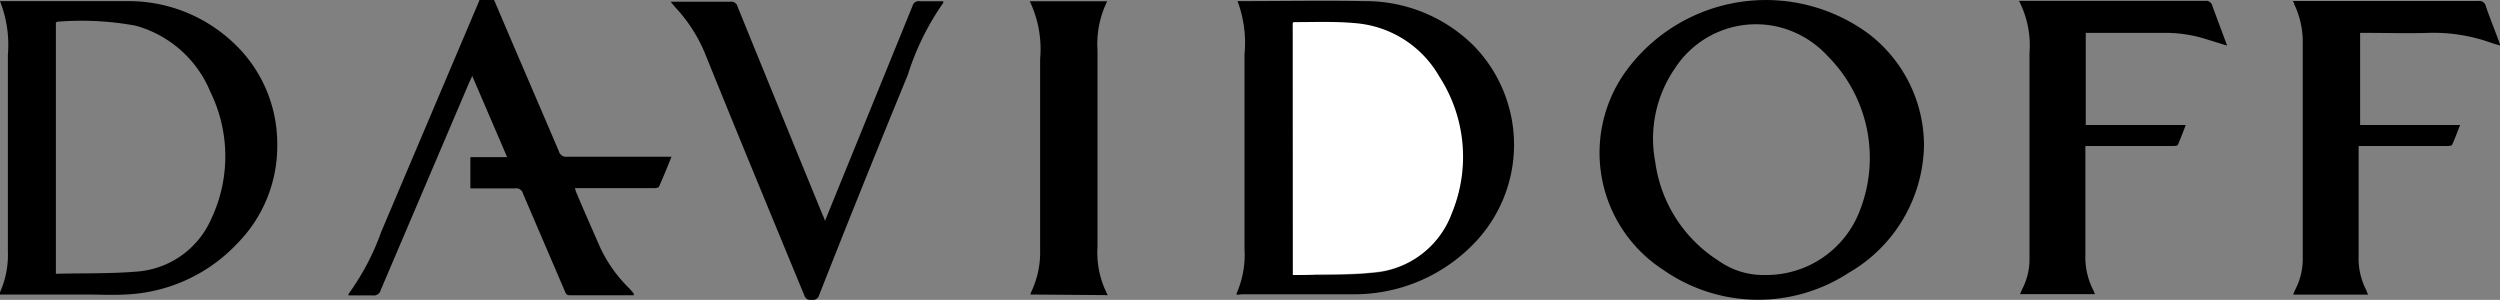
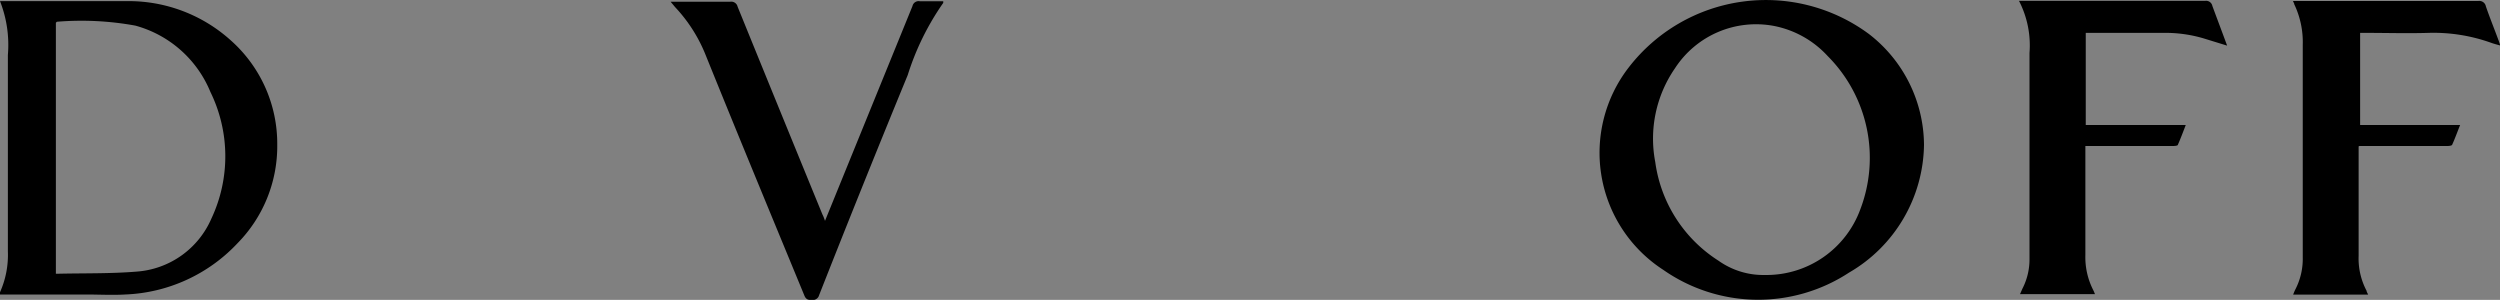
<svg xmlns="http://www.w3.org/2000/svg" id="Capa_1" data-name="Capa 1" viewBox="0 0 200 23.99">
  <rect x="0" y="0" width="200" height="23.99" fill="#808080" stroke="none" />
  <defs>
    <style>.cls-1{fill:#fff;}</style>
  </defs>
  <title>davidoff</title>
  <path d="M153.92,11.59a12,12,0,0,1-6,10.22,13.25,13.25,0,0,1-14.87-.23,11.15,11.15,0,0,1-2.74-16.2,13.86,13.86,0,0,1,19.19-2.67A11.27,11.27,0,0,1,153.92,11.59ZM141.09,22h.2a8,8,0,0,0,7.53-5.24,11.53,11.53,0,0,0-2.6-12.27,7.88,7.88,0,0,0-4.33-2.42A7.73,7.73,0,0,0,134,5.46a9.9,9.9,0,0,0-1.58,7.5,11.13,11.13,0,0,0,5.05,7.89A6.19,6.19,0,0,0,141.09,22Z" />
-   <path d="M98.94,23.59a.39.39,0,0,1,0-.15,7.69,7.69,0,0,0,.62-3.55q0-7.77,0-15.54A9.47,9.47,0,0,0,99,.09l.28,0c3.3,0,6.61-.06,9.92,0a12.28,12.28,0,0,1,8.66,3.53,11.34,11.34,0,0,1,0,15.92,13.29,13.29,0,0,1-9.67,4c-2.93,0-5.87,0-8.81,0ZM103.43,22c.62,0,1.19,0,1.76,0a45.05,45.05,0,0,0,4.66-.17,7.24,7.24,0,0,0,6.24-4.73,11.78,11.78,0,0,0-1-10.91,8.53,8.53,0,0,0-6.64-4.28c-1.64-.16-3.3-.07-4.95-.09,0,0-.05,0-.09.06Z" />
  <path d="M0,.09l.23,0c3.32,0,6.65,0,10,0a12.19,12.19,0,0,1,8.21,3.12,11.05,11.05,0,0,1,3.74,8.38A11.07,11.07,0,0,1,19,19.46a13,13,0,0,1-9,4.1c-1,.06-2.08,0-3.12,0-2.13,0-4.27,0-6.4,0H0a.55.55,0,0,1,0-.18A7.34,7.34,0,0,0,.63,20.1q0-7.85,0-15.7A9.56,9.56,0,0,0,0,.09ZM4.47,1.82V21.9s.07,0,.1,0c2.11-.05,4.24,0,6.34-.17a7.07,7.07,0,0,0,6-4.24,11.71,11.71,0,0,0-.08-10.14,9.07,9.07,0,0,0-6-5.3,24,24,0,0,0-6.28-.31Z" />
-   <path d="M50.72,23.62c-1.74,0-3.45,0-5.16,0-.26,0-.3-.17-.38-.34-1.11-2.6-2.23-5.19-3.34-7.79a.55.55,0,0,0-.62-.42c-1.19,0-2.38,0-3.59,0v-2.5h2.94L37.78,6.08l-.21.44L30.46,23.2a.57.57,0,0,1-.66.43c-.64,0-1.28,0-1.92,0,0-.06,0-.09,0-.11a19.9,19.9,0,0,0,2.63-5Q34.41,9.32,38.32.11a.49.49,0,0,1,.58-.36c.28,0,.51,0,.67.35,1.7,4,3.43,8,5.14,12a.6.6,0,0,0,.66.44h8.35c-.34.84-.65,1.62-1,2.39,0,.08-.25.12-.38.12H46a2.68,2.68,0,0,0,.07.27c.65,1.54,1.32,3.06,2,4.6a11.36,11.36,0,0,0,2.29,3.17l.33.37A.48.48,0,0,0,50.72,23.62Z" />
  <path d="M161.52.07h14.89a.51.51,0,0,1,.58.41c.37,1,.77,2.06,1.18,3.17l-1.85-.57a10.73,10.73,0,0,0-3.23-.45c-2.07,0-4.13,0-6.23,0V10h8c-.22.57-.41,1.08-.63,1.58,0,.08-.26.1-.4.1h-7v.48c0,2.75,0,5.5,0,8.24a5.79,5.79,0,0,0,.63,2.81c.05.09.08.19.14.32h-6c.09-.19.16-.38.25-.55a5.11,5.11,0,0,0,.51-2.3q0-8.22,0-16.44A7.77,7.77,0,0,0,161.52.07Z" />
  <path d="M188.69,11.71v1.67c0,2.36,0,4.73,0,7.09a5.52,5.52,0,0,0,.64,2.8c0,.09.07.17.12.3h-6c.06-.15.11-.28.17-.4a5.32,5.32,0,0,0,.6-2.57v-17a7.05,7.05,0,0,0-.68-3.26c0-.07-.06-.14-.1-.26h14.83a.53.53,0,0,1,.6.43c.31.9.67,1.79,1,2.68.05.13.09.25.15.45-.29-.08-.52-.14-.74-.22a13.67,13.67,0,0,0-5-.79c-1.68.05-3.36,0-5,0h-.47V10h8c-.23.57-.41,1.08-.63,1.56,0,.09-.25.12-.38.12h-7.05Z" />
  <path d="M66,17.67l1.84-4.52L73,.48A.5.5,0,0,1,73.58.1c.62,0,1.25,0,1.88,0,0,.08,0,.12,0,.13A21.06,21.06,0,0,0,72.62,6Q69,14.8,65.53,23.61A.52.52,0,0,1,65,24c-.31,0-.51,0-.66-.38C61.67,17.15,59,10.71,56.39,4.25A12.2,12.2,0,0,0,54,.56L53.65.14l.42,0c1.45,0,2.9,0,4.34,0a.52.52,0,0,1,.6.4q3.38,8.31,6.79,16.63C65.86,17.28,65.92,17.43,66,17.67Z" />
-   <path d="M82.43,23.56a2.3,2.3,0,0,1,.09-.25,7.36,7.36,0,0,0,.69-3.3V4.72A8.87,8.87,0,0,0,82.38.1h6.19c-.14.32-.28.63-.4,1A7.68,7.68,0,0,0,87.8,4q0,7.87,0,15.74a7.31,7.31,0,0,0,.82,3.87Z" />
-   <path class="cls-1" d="M103.43,22V1.82s.06-.05.08-.05c1.66,0,3.32-.07,5,.09a8.52,8.52,0,0,1,6.64,4.27,11.8,11.8,0,0,1,1,10.92,7.25,7.25,0,0,1-6.23,4.73c-1.54.19-3.11.13-4.66.17C104.62,22,104.05,22,103.43,22Z" />
</svg>